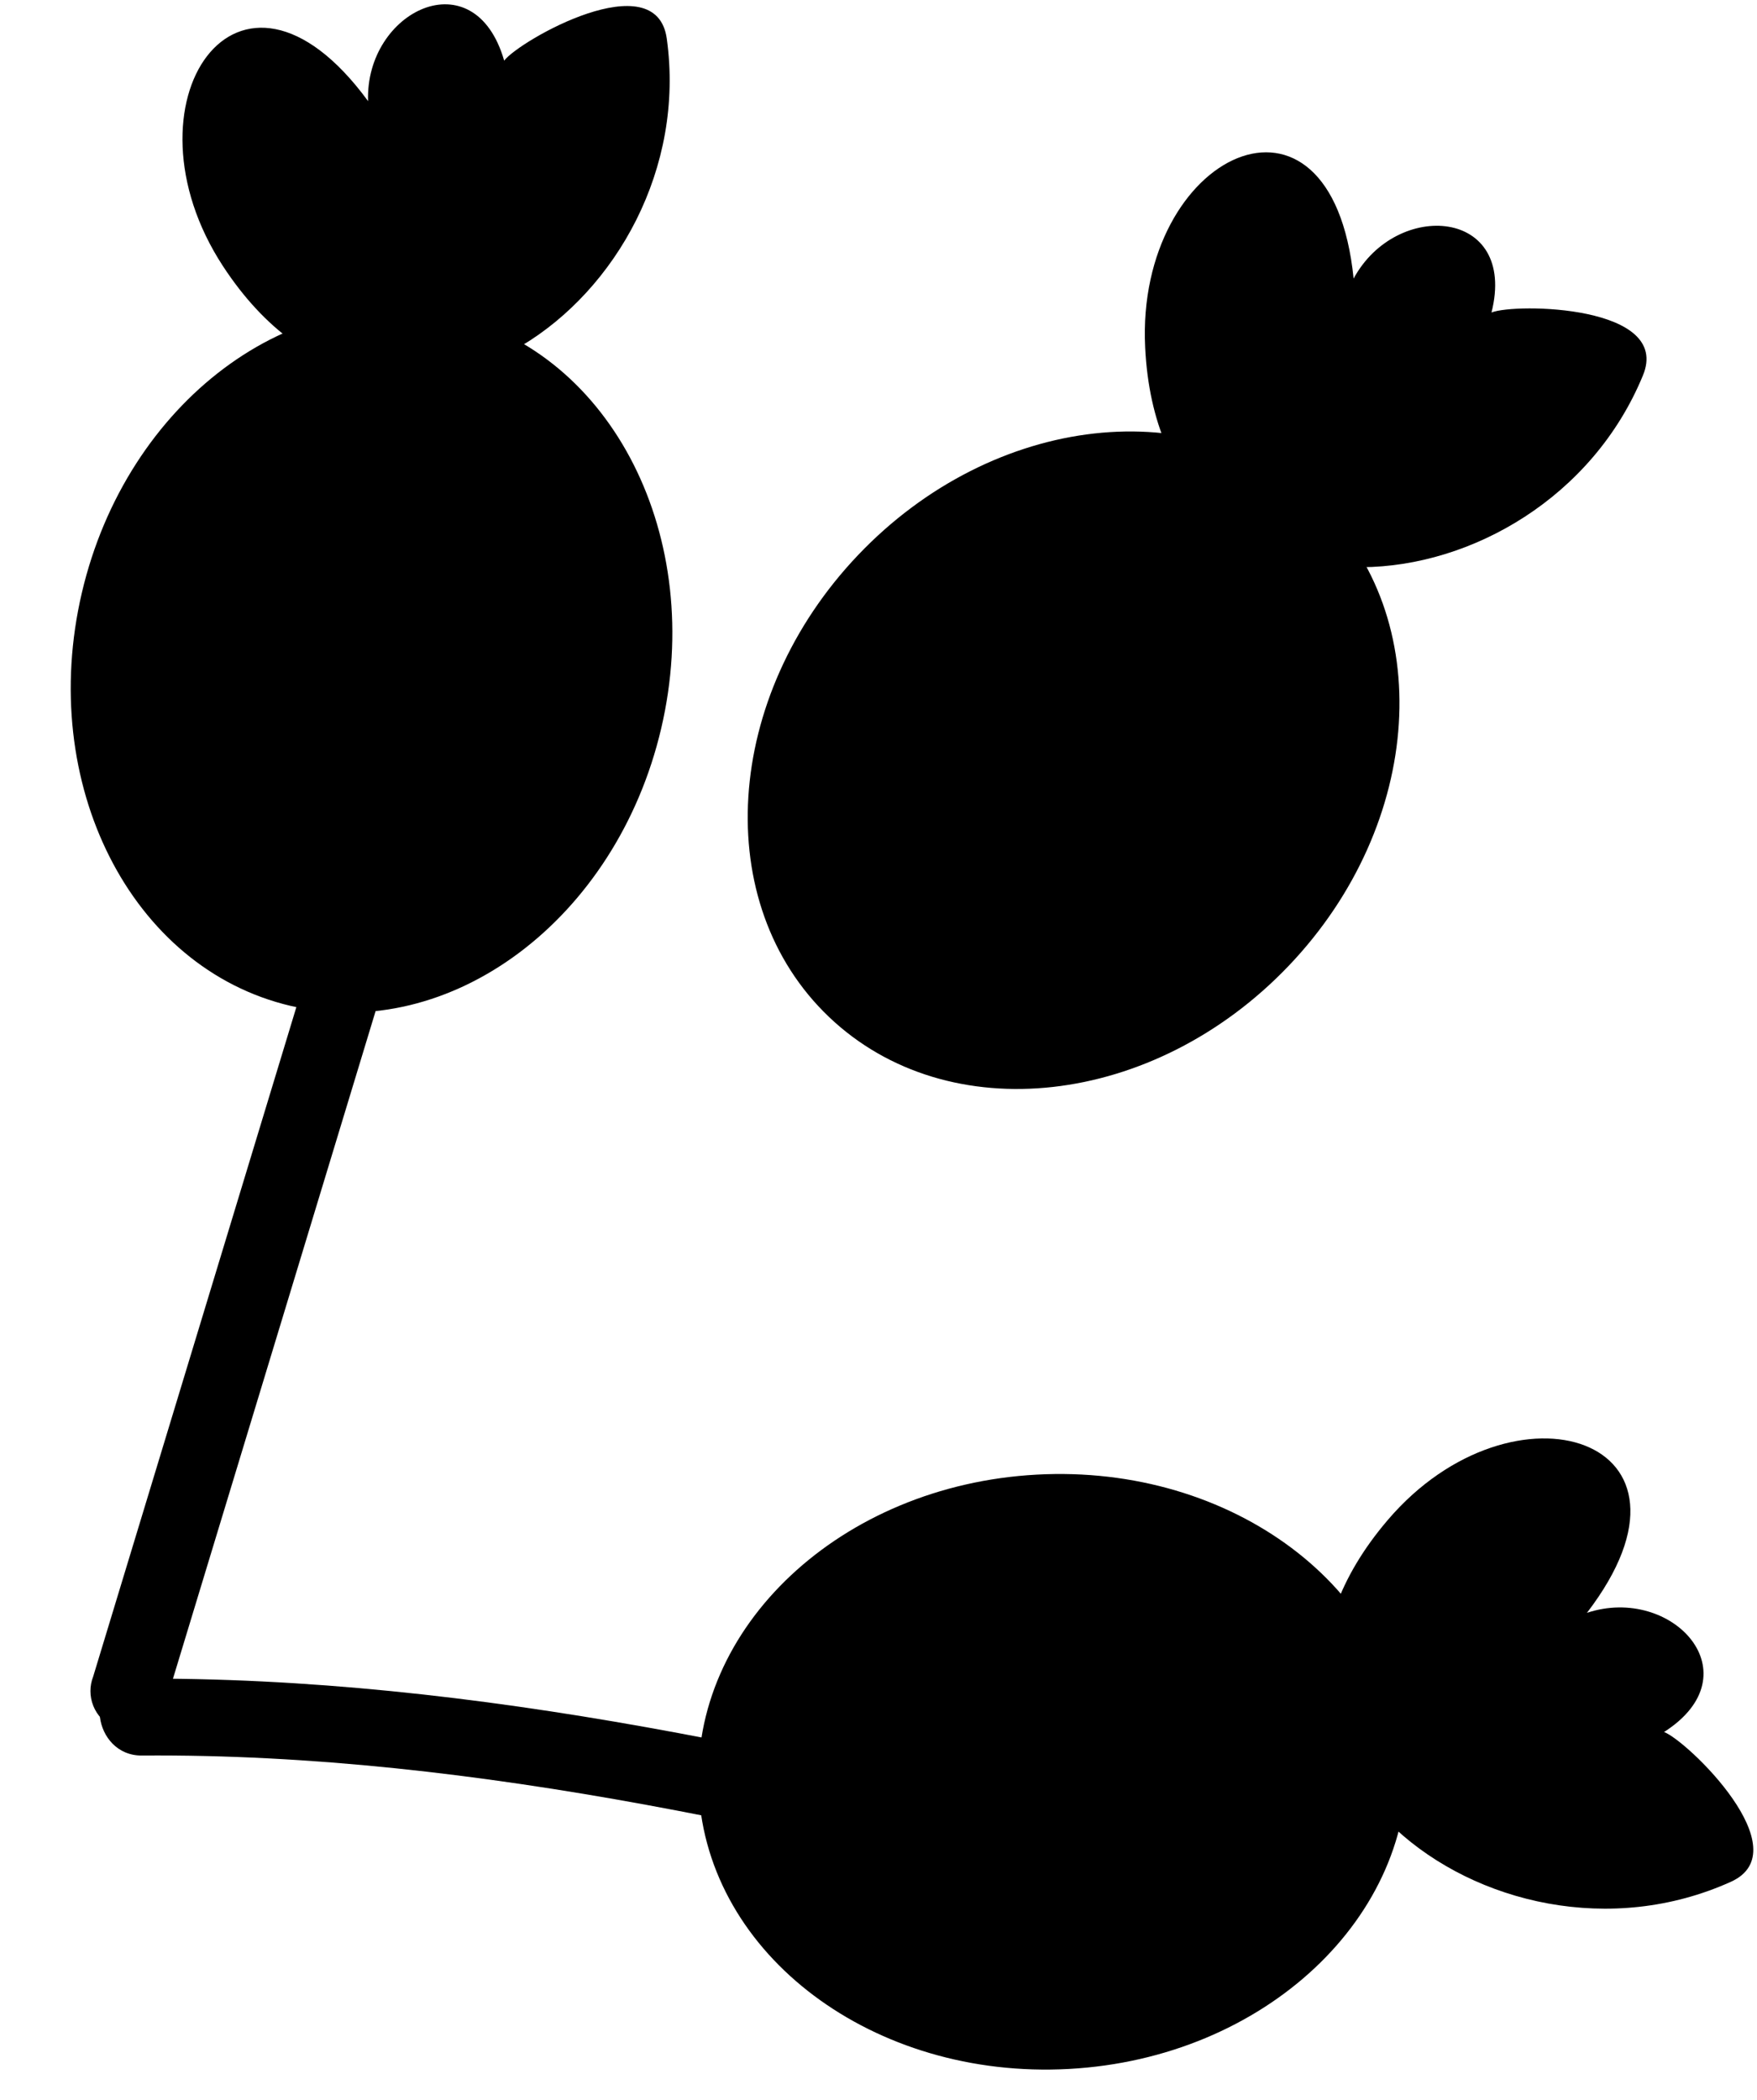
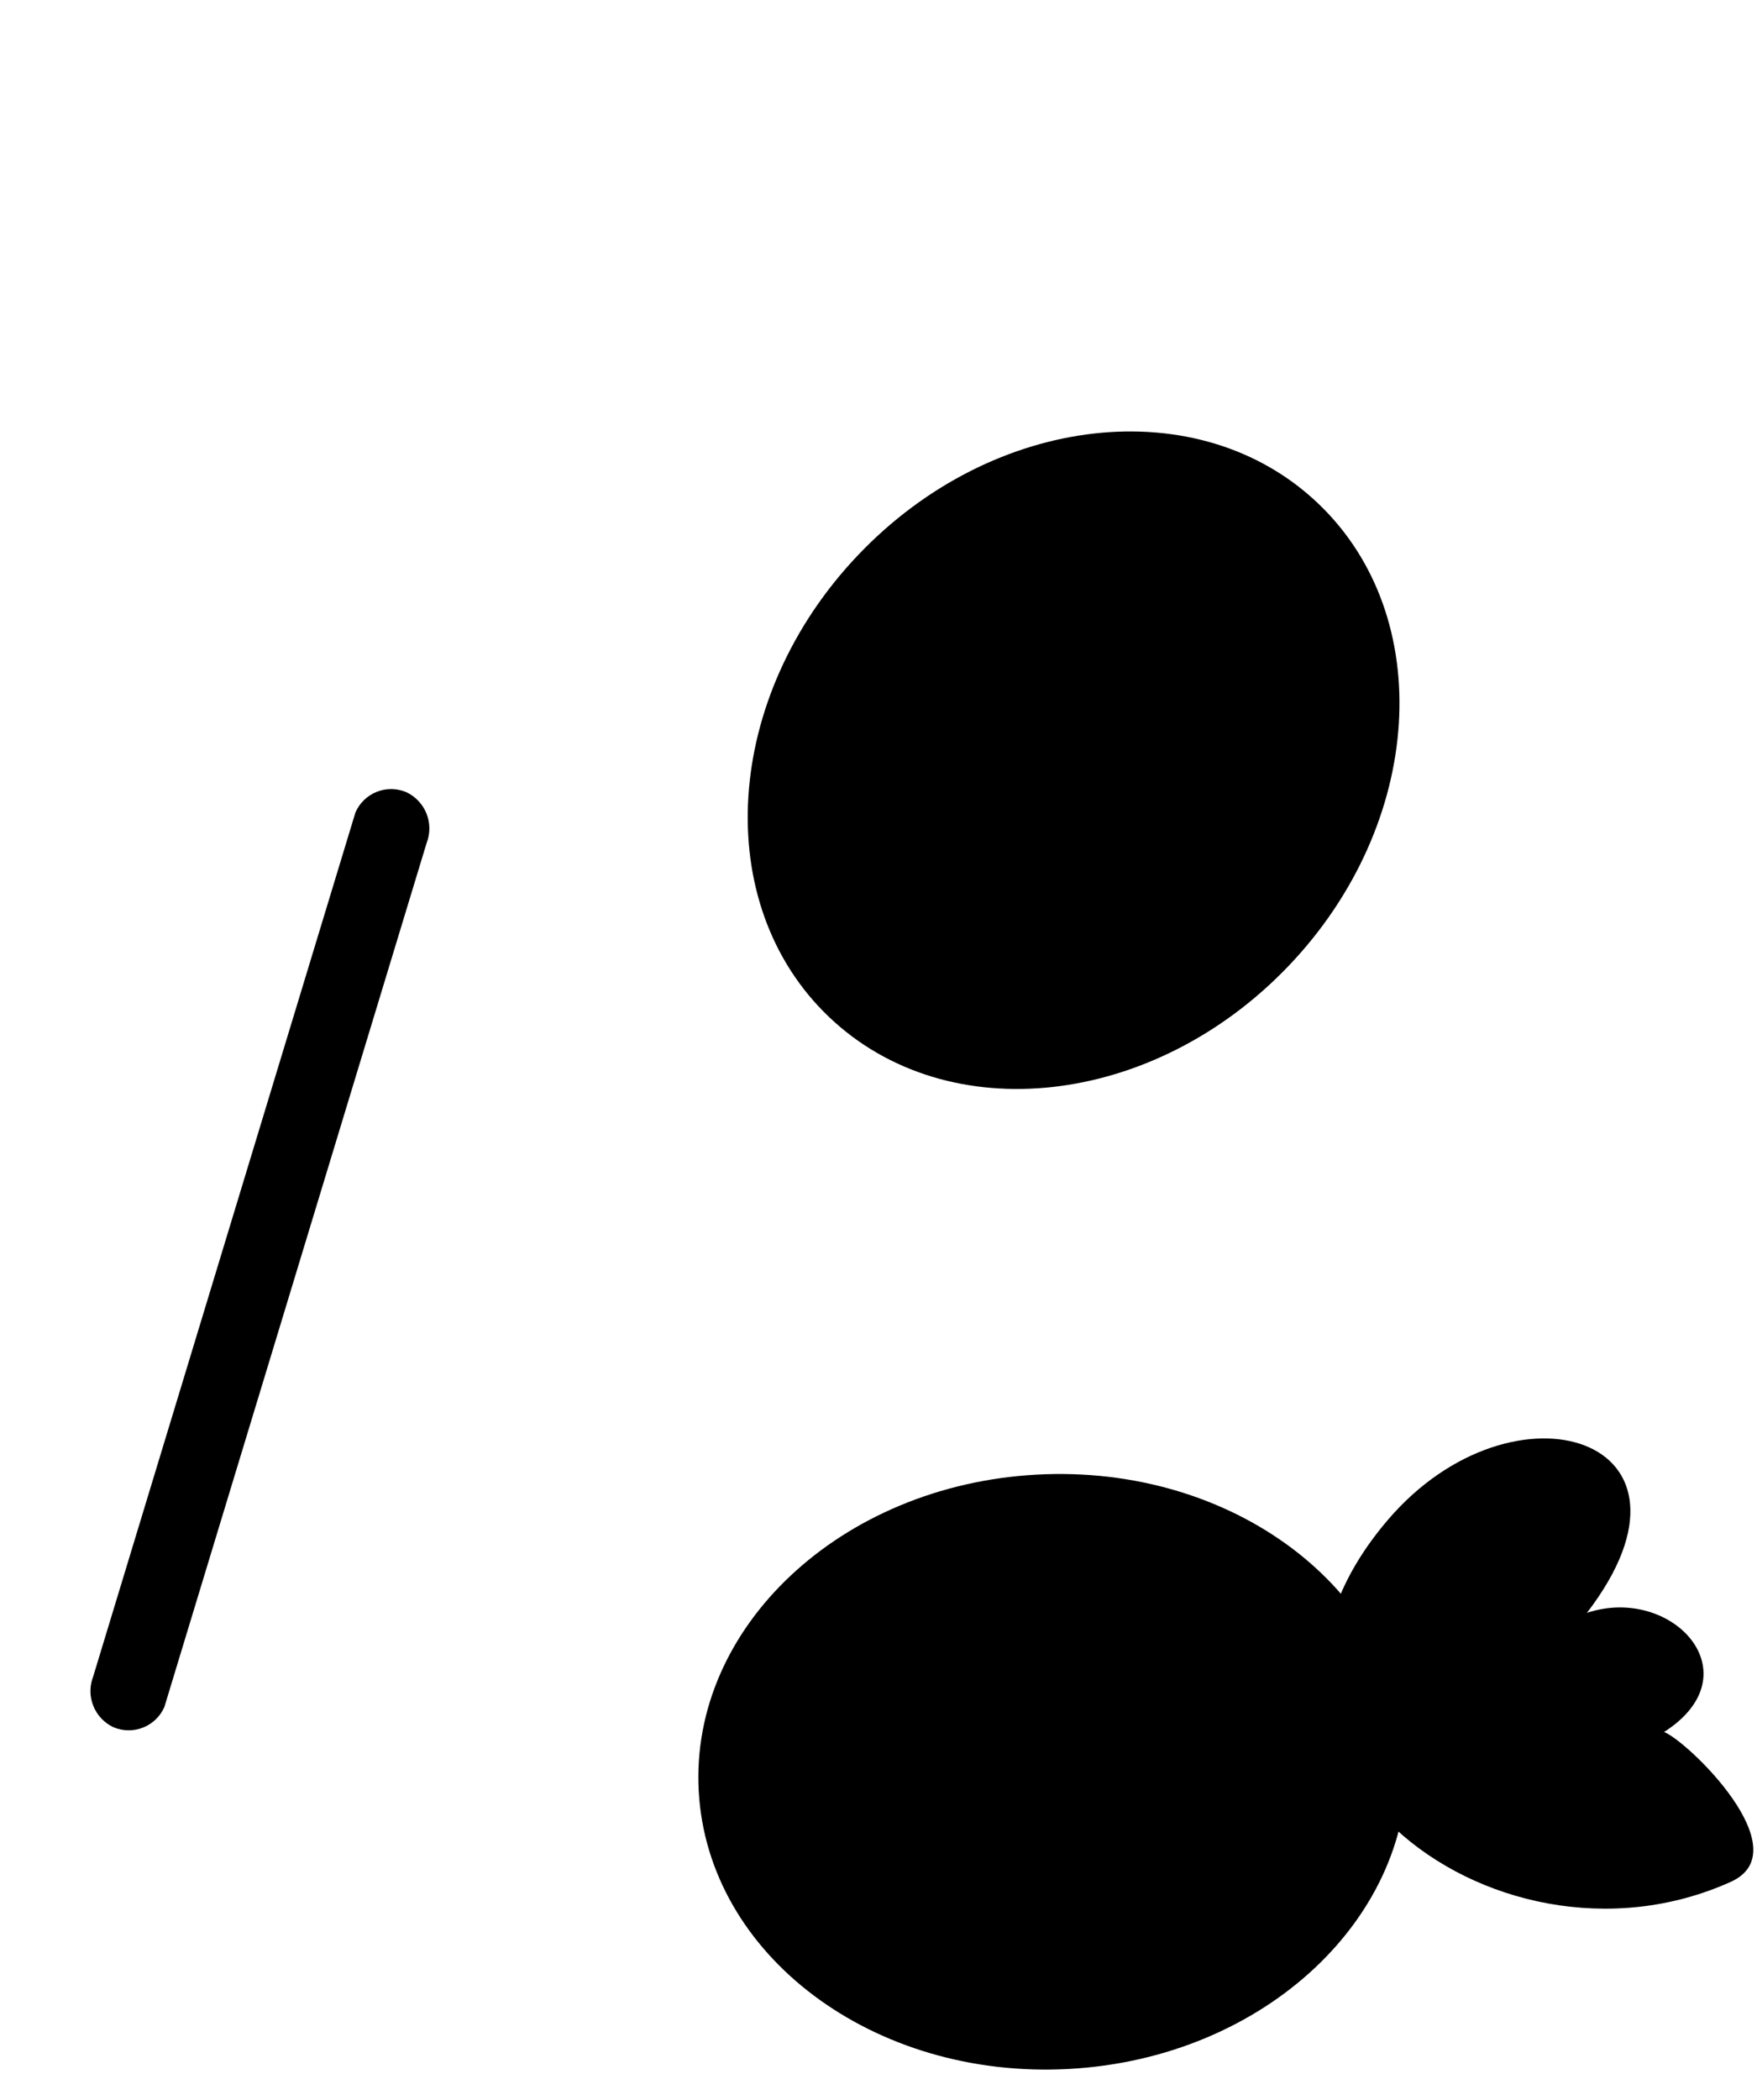
<svg xmlns="http://www.w3.org/2000/svg" width="118" height="141" viewBox="0 0 118 141" fill="none">
  <path d="M11.04 114.6L28.651 56.6C28.9 55.962 28.898 55.254 28.643 54.619C28.388 53.983 27.901 53.469 27.28 53.18C26.646 52.913 25.932 52.906 25.294 53.163C24.655 53.42 24.143 53.918 23.87 54.55L6.26 112.55C6.011 113.185 6.012 113.891 6.265 114.524C6.518 115.158 7.002 115.671 7.62 115.96C8.255 116.228 8.969 116.236 9.609 115.982C10.25 115.727 10.764 115.231 11.04 114.6V114.6Z" fill="black" />
-   <path d="M9.531 117.86C32.311 117.69 54.651 123.24 76.611 128.68C79.85 129.48 80.541 124.32 77.321 123.52C54.851 117.97 32.191 112.52 8.891 112.7C5.551 112.7 6.211 117.89 9.531 117.86Z" fill="black" />
  <path d="M86.569 64.82C95.639 55.298 96.515 41.41 88.525 33.799C80.535 26.188 66.706 27.736 57.636 37.257C48.566 46.779 47.69 60.667 55.679 68.278C63.669 75.889 77.499 74.341 86.569 64.82Z" fill="black" />
-   <path d="M110.329 25.23C112.329 20.48 101.759 20.34 100.169 20.98C101.929 13.98 93.789 13.38 90.909 18.7C89.409 3.99 76.269 10.32 76.909 23.31C77.879 43.83 103.589 41.54 110.329 25.23Z" fill="black" />
-   <path d="M44.405 48.908C47.406 36.105 41.129 23.685 30.386 21.167C19.642 18.649 8.5 26.987 5.499 39.79C2.499 52.593 8.776 65.013 19.52 67.531C30.263 70.049 41.405 61.711 44.405 48.908Z" fill="black" />
-   <path d="M44.78 2.59C44.07 -2.5 34.91 2.71 33.86 4.07C31.86 -2.86 24.51 0.75 24.72 6.79C15.98 -5.14 7.86 6.98 14.97 17.86C26.21 35.06 47.22 20.06 44.78 2.59Z" fill="black" />
  <path d="M71.792 138.902C84.922 138.184 95.078 128.67 94.476 117.652C93.873 106.634 82.741 98.284 69.61 99.002C56.48 99.72 46.324 109.234 46.927 120.252C47.529 131.27 58.662 139.62 71.792 138.902Z" fill="black" />
  <path d="M116.239 126.34C120.929 124.23 113.359 116.9 111.759 116.28C117.839 112.39 112.319 106.38 106.579 108.28C115.579 96.54 101.659 92.15 93.209 102.04C79.869 117.64 100.159 133.59 116.239 126.34Z" fill="black" />
</svg>